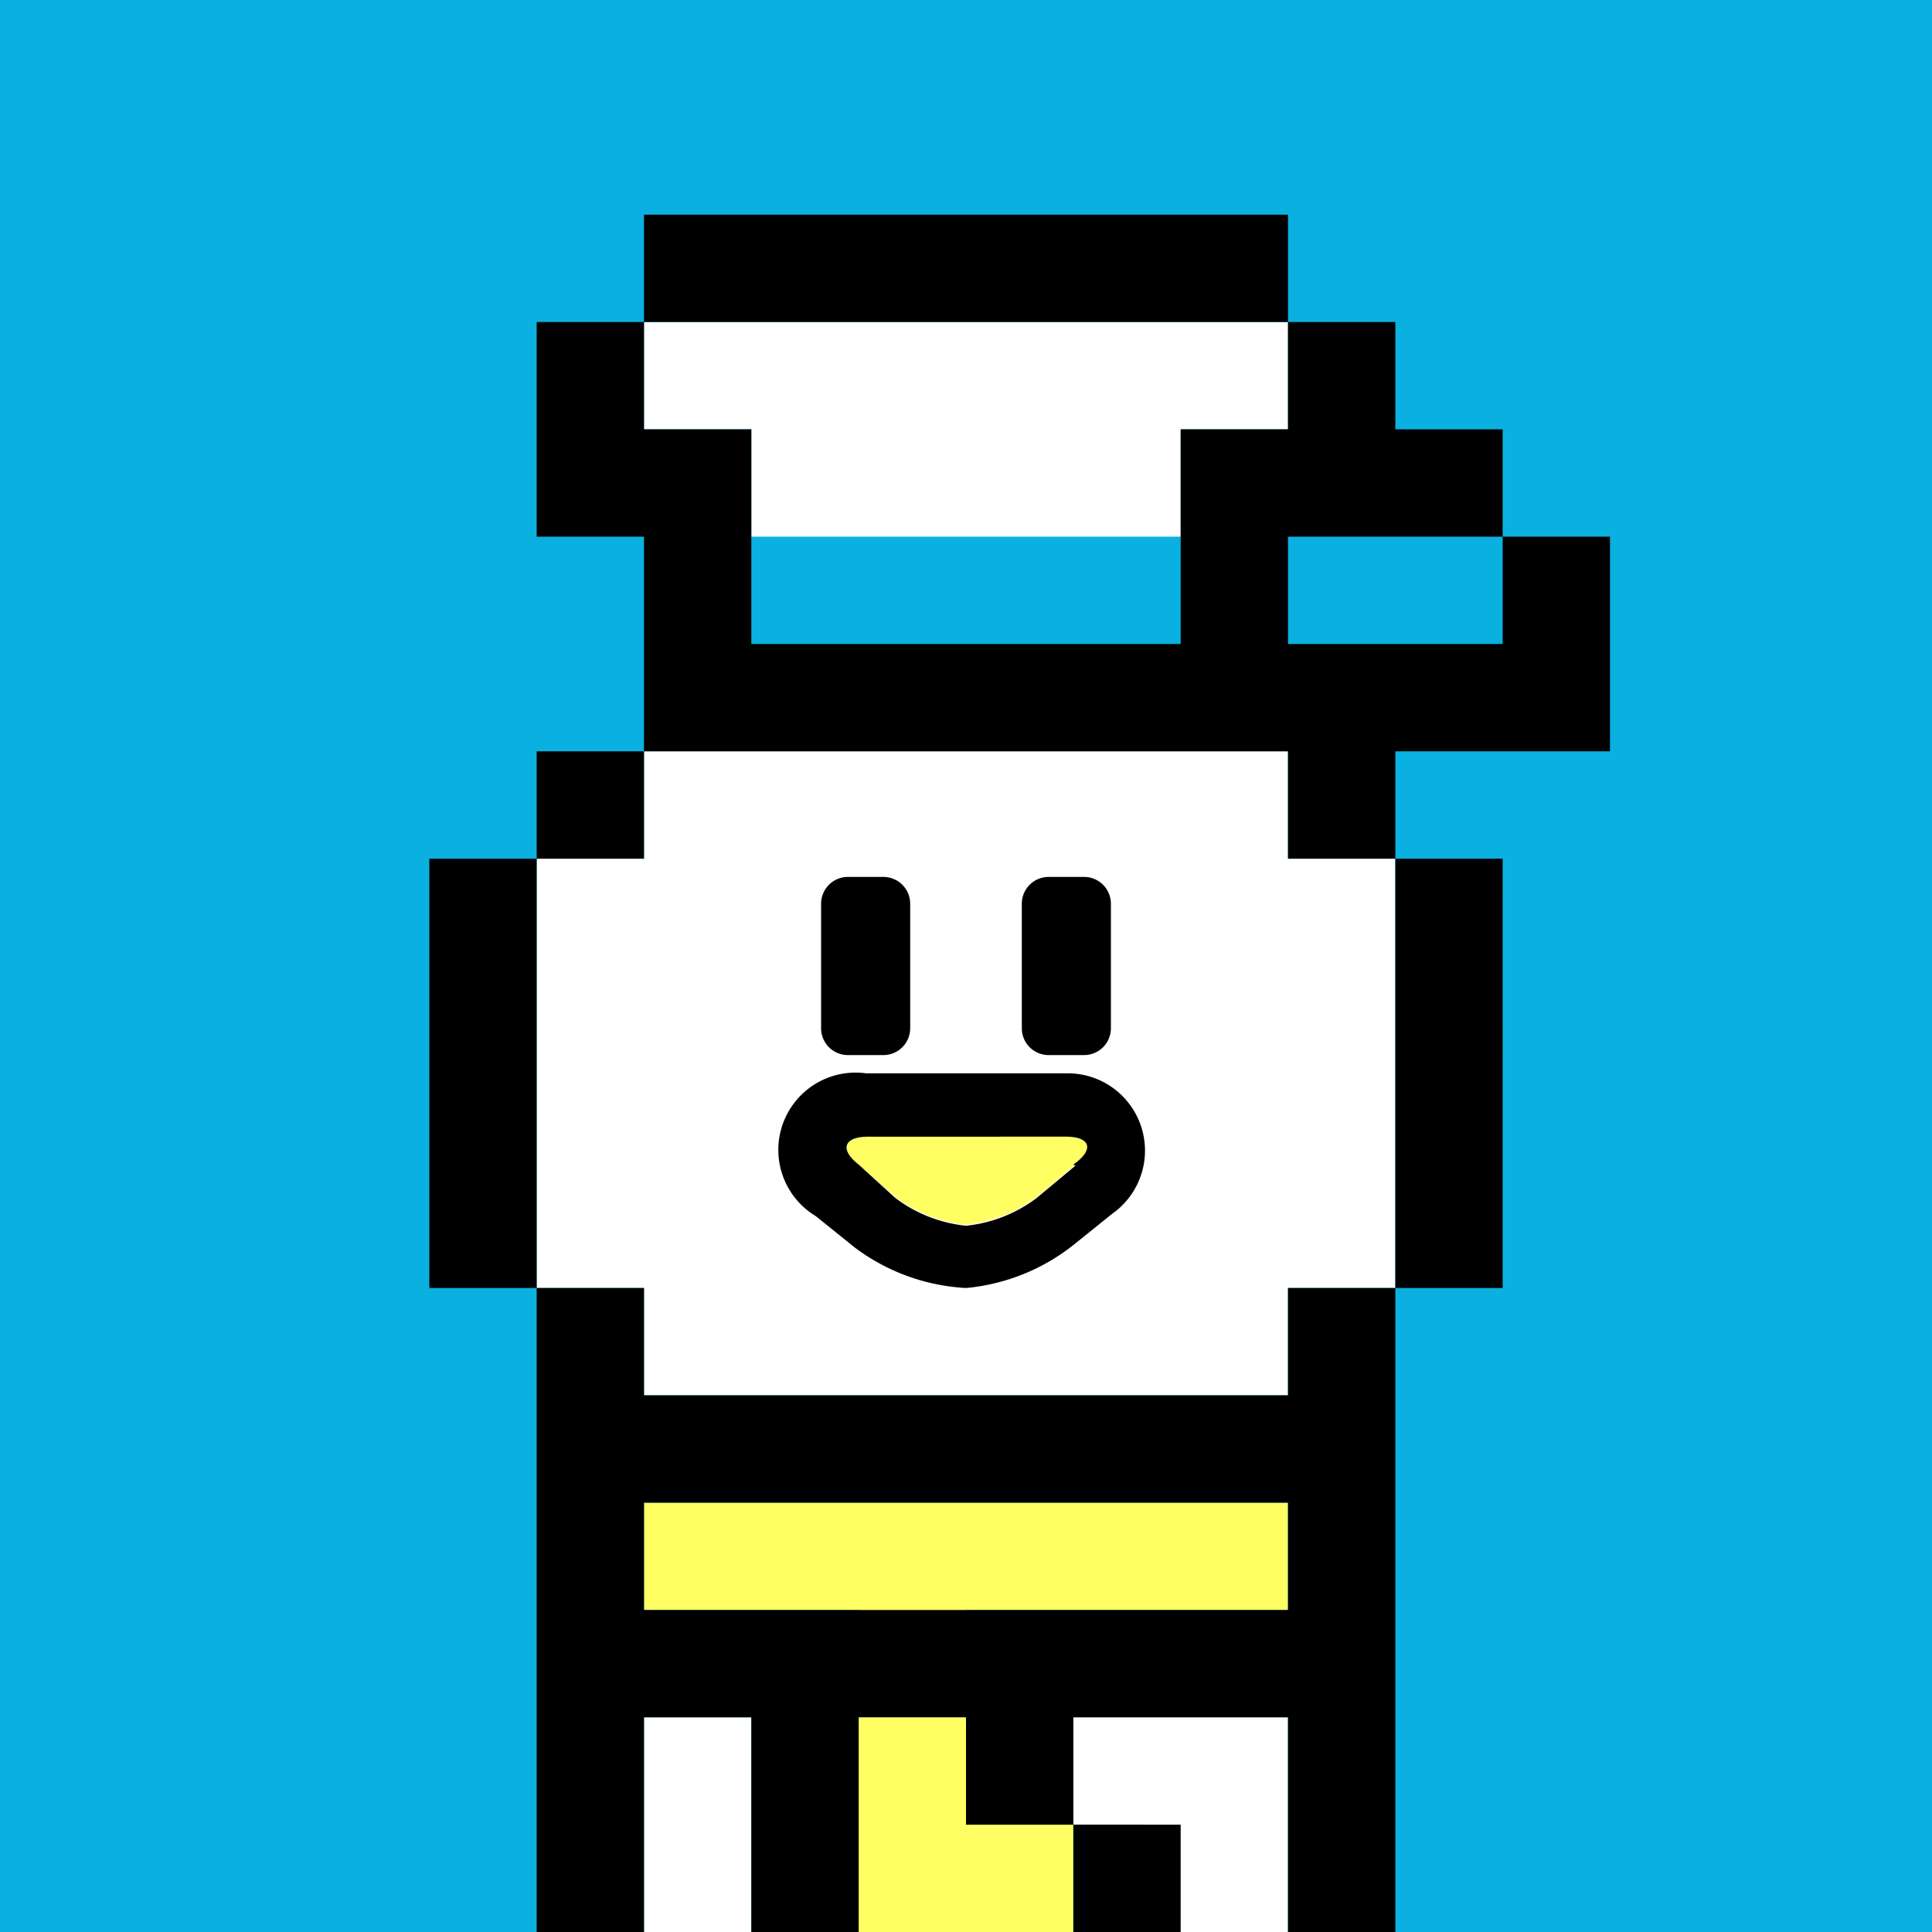
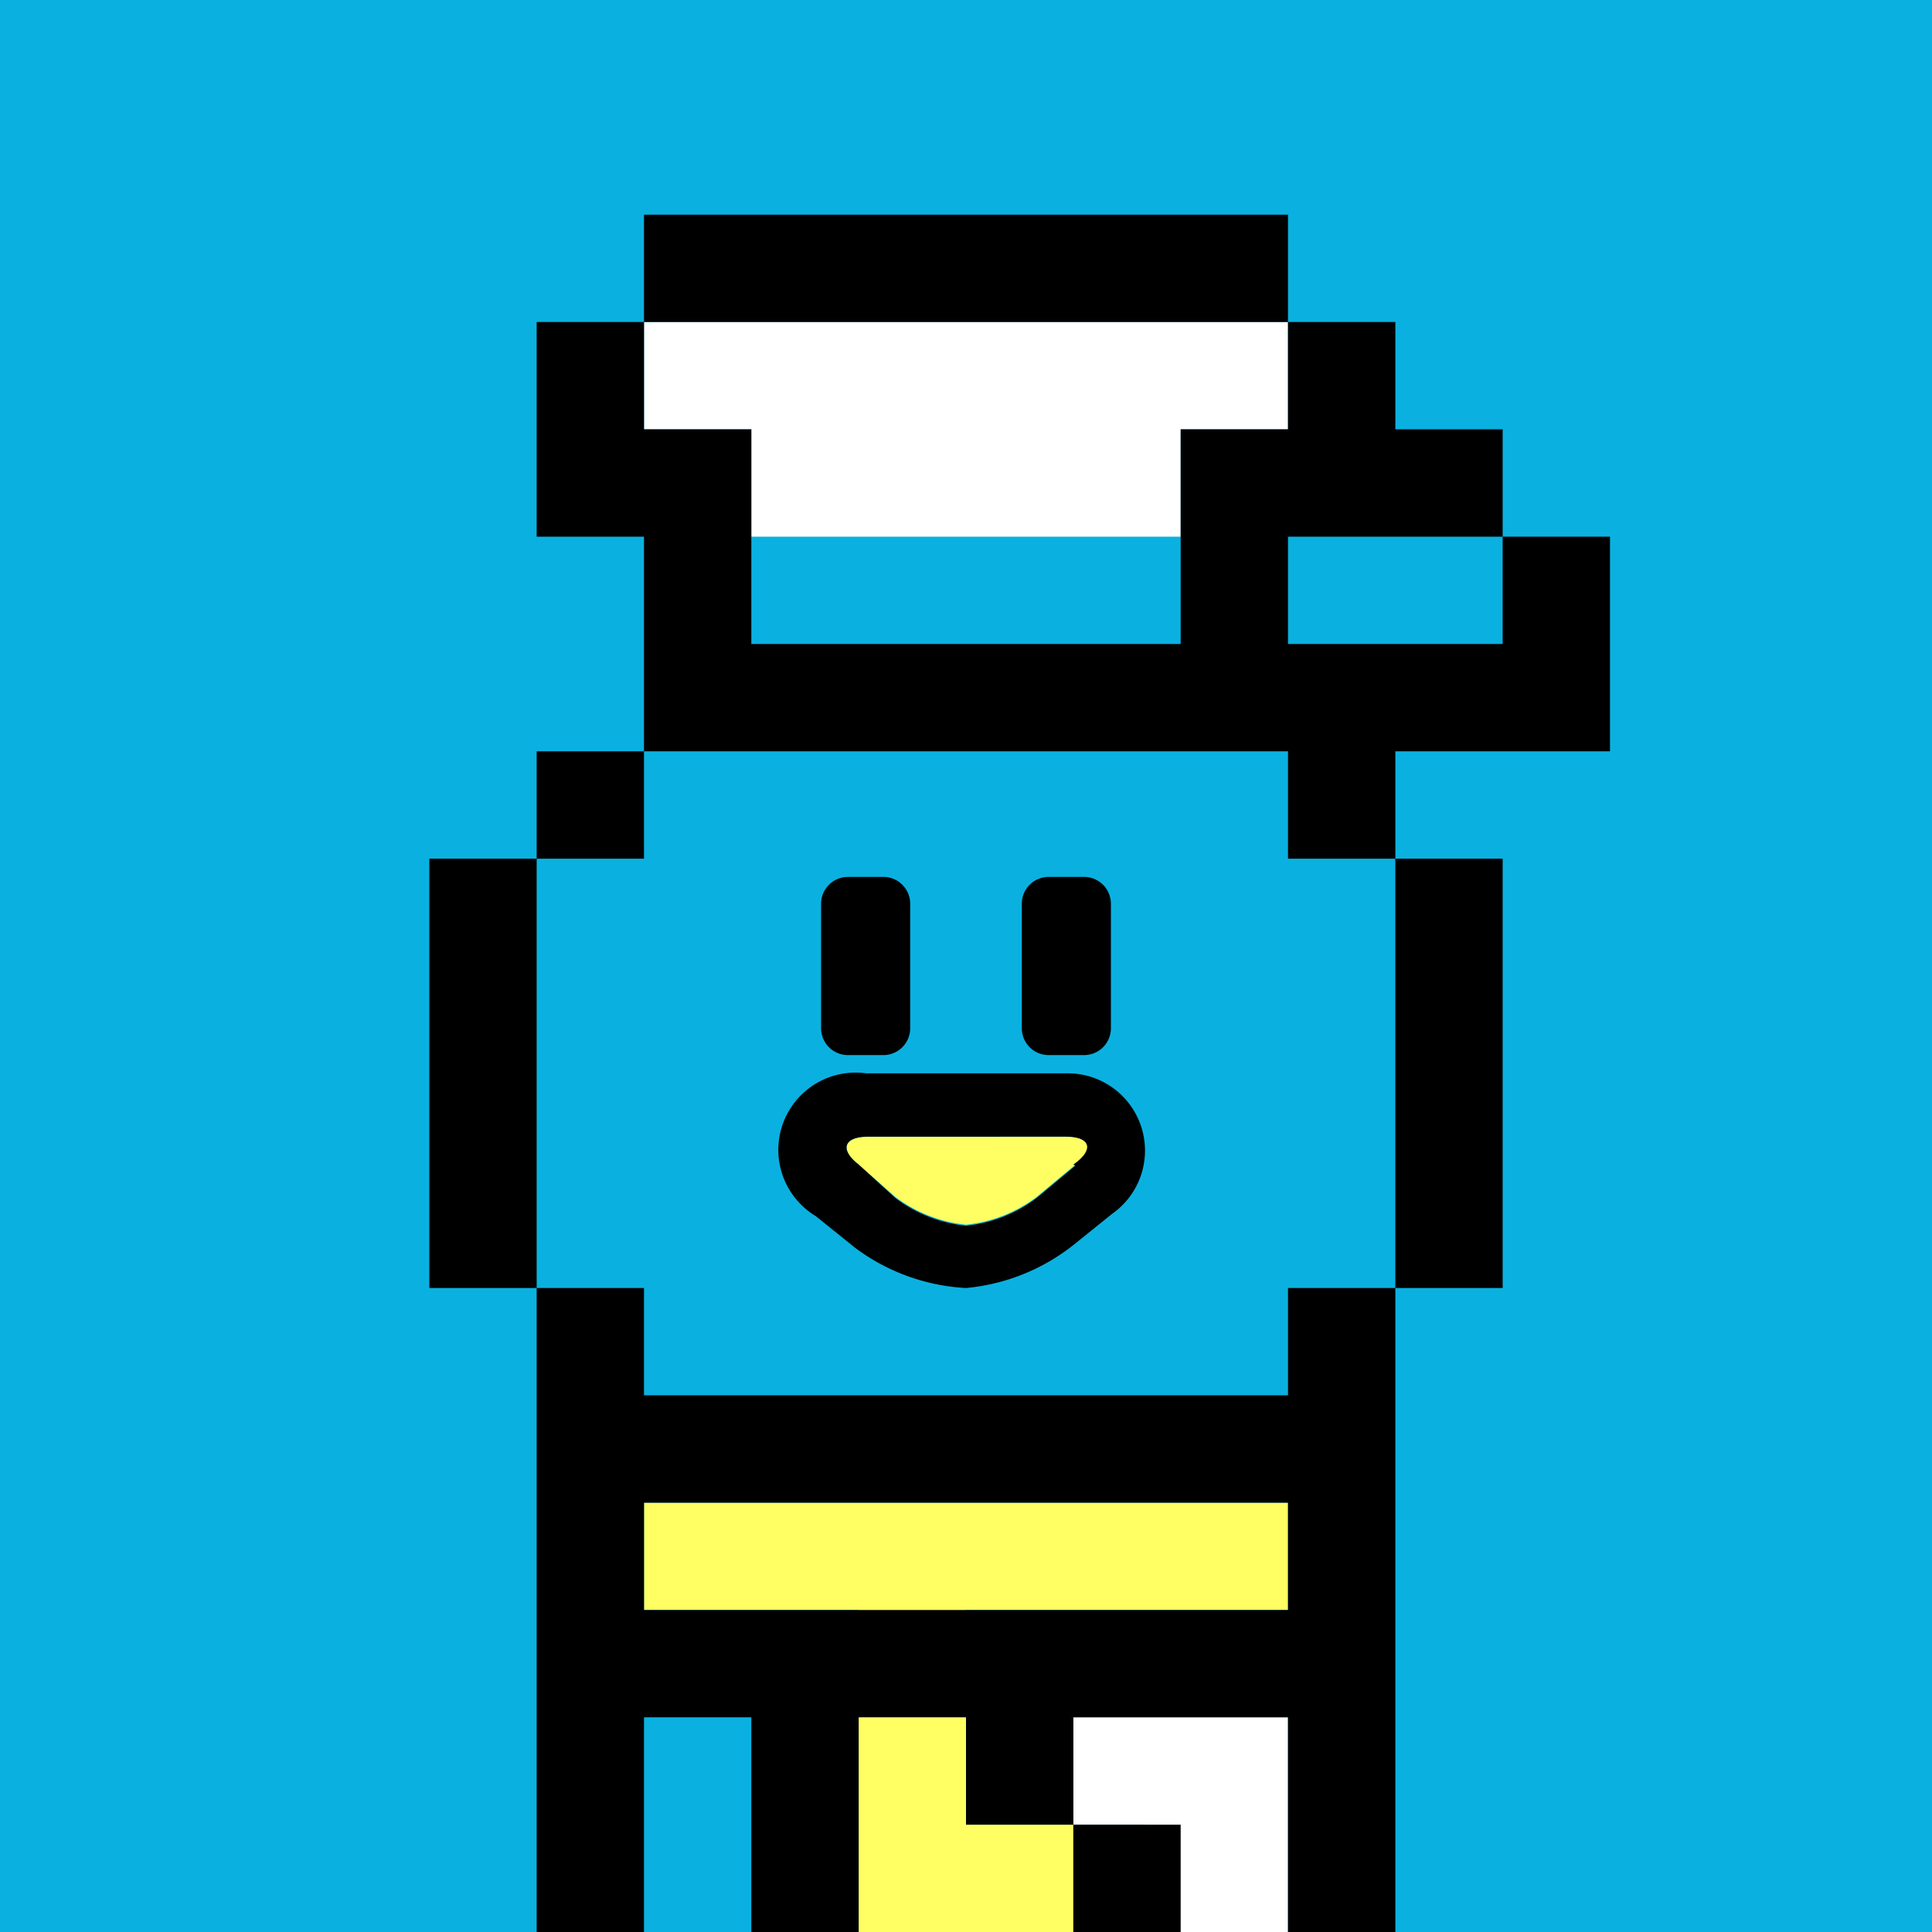
<svg xmlns="http://www.w3.org/2000/svg" viewBox="0 0 18 18">
  <defs>
    <style>.cls-1{fill:#0ab1e0;}.cls-2{fill:#fff;}.cls-3{fill:#ffff63;}</style>
  </defs>
  <g id="back">
    <rect class="cls-1" width="18" height="18" />
  </g>
  <g id="nuri">
-     <path class="cls-1" d="M7,6h4V5H7Zm5-1V6h2V5Z" />
    <path class="cls-2" d="M6,3V4H7V5h4V4h1V3Z" />
-     <path class="cls-2" d="M12,8V7H6V8H5v4H6v1h6V12h1V8Z" />
    <polygon class="cls-3" points="12 15 12 14 6 14 6 15 8 15 8 18 10 18 10 17 9 17 9 15 12 15" />
-     <rect class="cls-2" x="6" y="16" width="1" height="2" />
    <path class="cls-2" d="M10,16v1h.67v1H12V16Z" />
    <path class="cls-3" d="M9.66,11.15a1.31,1.31,0,0,1-.66.26,1.31,1.31,0,0,1-.66-.26L8,10.85c-.18-.14-.14-.26.09-.26H9.93c.23,0,.27.12.09.26Z" />
  </g>
  <g id="K">
    <path d="M12,13H6V12H5v6H6V16H7v2H8V16H9v1h1V16h2v2h1V12H12Zm0,2H6V14h6ZM9.77,9.83h.33a.25.25,0,0,0,.25-.25V8.42a.25.25,0,0,0-.25-.25H9.77a.25.25,0,0,0-.25.25V9.58A.25.25,0,0,0,9.77,9.83Zm-1.87,0h.33a.25.25,0,0,0,.25-.25V8.42a.25.25,0,0,0-.25-.25H7.9a.25.25,0,0,0-.25.25V9.58A.25.25,0,0,0,7.9,9.83ZM4,8v4H5V8ZM15,7V5H14V6H12V5h2V4H13V3H12V4H11V6H7V4H6V3H5V5H6V7h6V8h1V7ZM12,2H6V3h6ZM6,7H5V8H6Zm8,5V8H13v4Zm-3,6V17H10v1ZM9.93,10H8.07a.72.72,0,0,0-.47,1.33l.36.29A1.89,1.89,0,0,0,9,12a1.89,1.89,0,0,0,1-.4l.36-.29A.72.72,0,0,0,9.93,10Zm.09.86-.36.3a1.31,1.31,0,0,1-.66.26,1.31,1.31,0,0,1-.66-.26L8,10.85c-.18-.14-.14-.26.09-.26H9.93C10.16,10.59,10.2,10.71,10,10.85Z" />
  </g>
</svg>